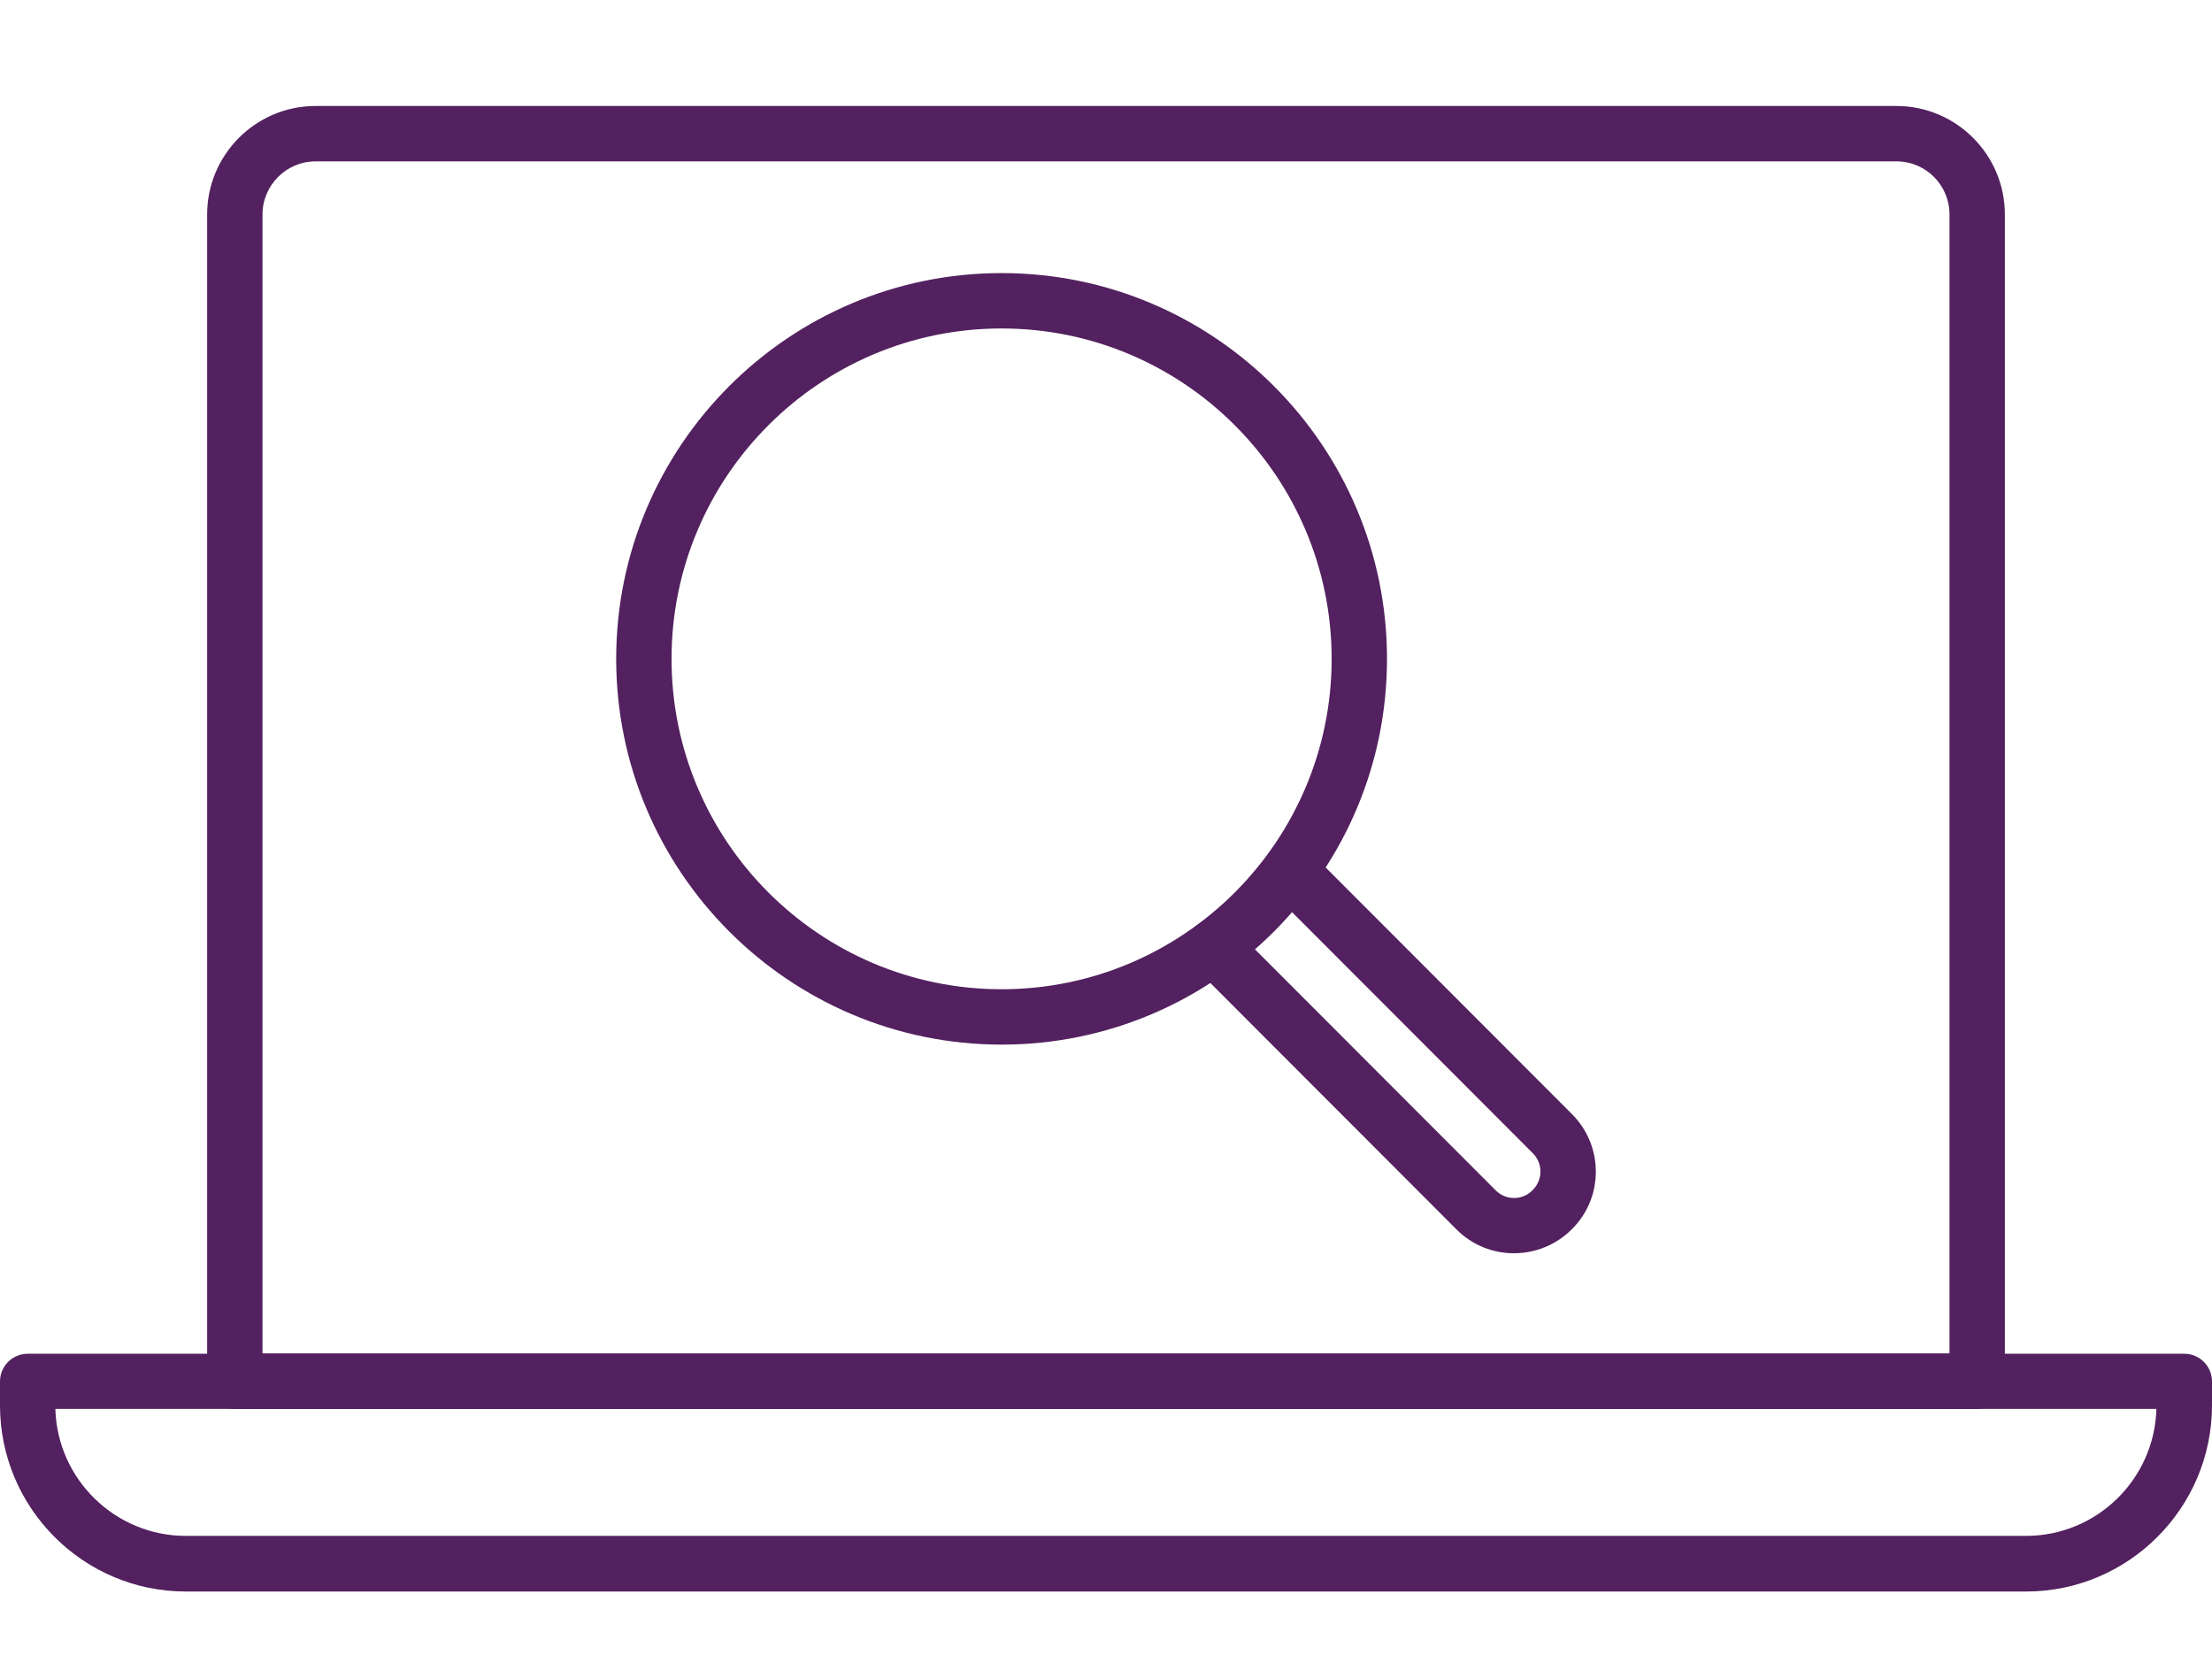
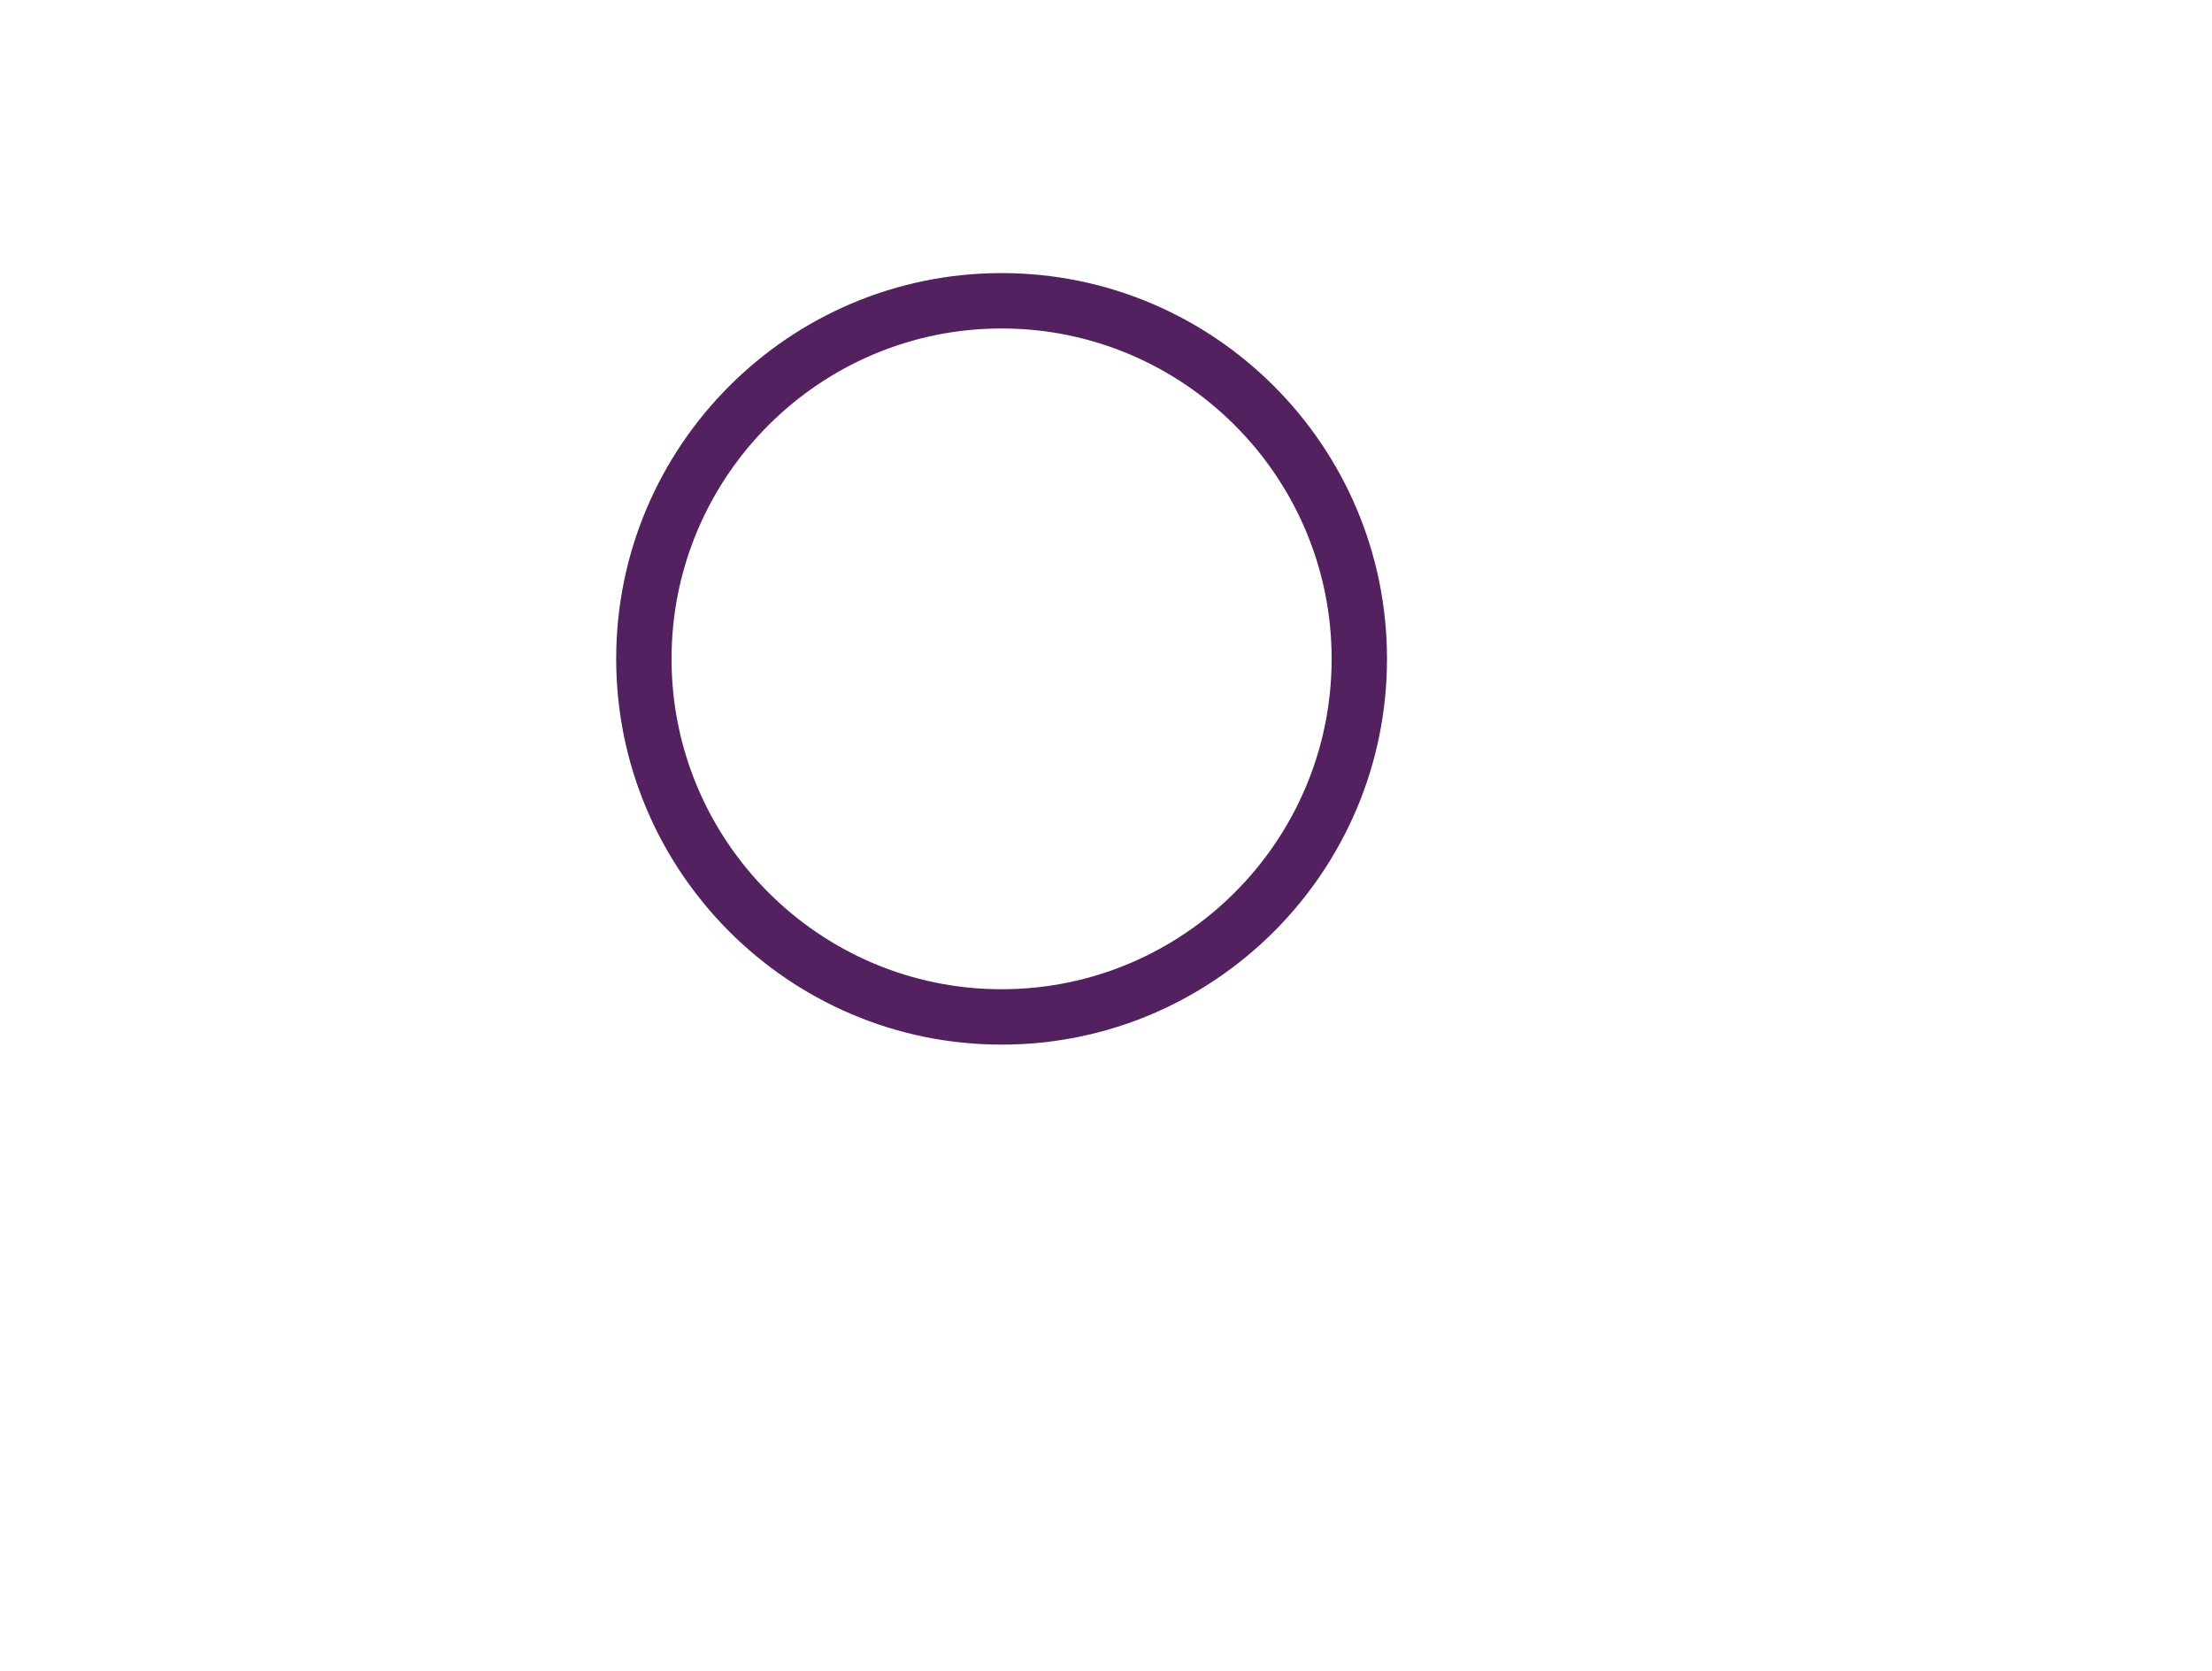
<svg xmlns="http://www.w3.org/2000/svg" id="Layer_1" data-name="Layer 1" viewBox="0 0 92.69 70">
  <defs>
    <style>
      .cls-1 {
        fill: #53215f;
        stroke-width: 0px;
      }
    </style>
  </defs>
  <g>
-     <path class="cls-1" d="M82.85,59.02H9.84c-.64,0-1.16-.52-1.16-1.16V8.98c0-2.5,2.04-4.54,4.54-4.54h66.25c2.5,0,4.54,2.04,4.54,4.54v48.88c0,.64-.52,1.16-1.16,1.16ZM11,56.7h70.69V8.98c0-1.22-.99-2.22-2.22-2.22H13.22c-1.22,0-2.22,1-2.22,2.22v47.72Z" />
-     <path class="cls-1" d="M84.9,66.67H7.79c-4.3,0-7.79-3.5-7.79-7.8v-1c0-.64.52-1.16,1.16-1.16h90.37c.64,0,1.16.52,1.16,1.16v1c0,4.3-3.5,7.8-7.79,7.8ZM2.32,59.02c.08,2.95,2.51,5.32,5.47,5.32h77.1c2.97,0,5.39-2.37,5.47-5.32H2.32Z" />
-   </g>
+     </g>
  <g>
    <path class="cls-1" d="M41.97,43.76c-8.9,0-16.15-7.25-16.15-16.16s7.24-16.16,16.15-16.16,16.15,7.25,16.15,16.16-7.24,16.16-16.15,16.16ZM41.97,13.76c-7.63,0-13.83,6.21-13.83,13.84s6.2,13.84,13.83,13.84,13.83-6.21,13.83-13.84-6.2-13.84-13.83-13.84Z" />
-     <path class="cls-1" d="M63.44,52.5c-.87,0-1.74-.33-2.4-.99l-11-11.01c-.45-.45-.45-1.19,0-1.64s1.19-.45,1.64,0l11,11.01c.42.42,1.11.42,1.53,0,.22-.22.34-.5.34-.79s-.11-.56-.32-.77l-10.52-10.53c-.45-.45-.45-1.19,0-1.64.45-.45,1.19-.45,1.64,0l10.52,10.53c.64.64,1,1.5,1,2.41s-.35,1.76-1,2.41c-.68.68-1.56,1.01-2.43,1.01Z" />
  </g>
</svg>